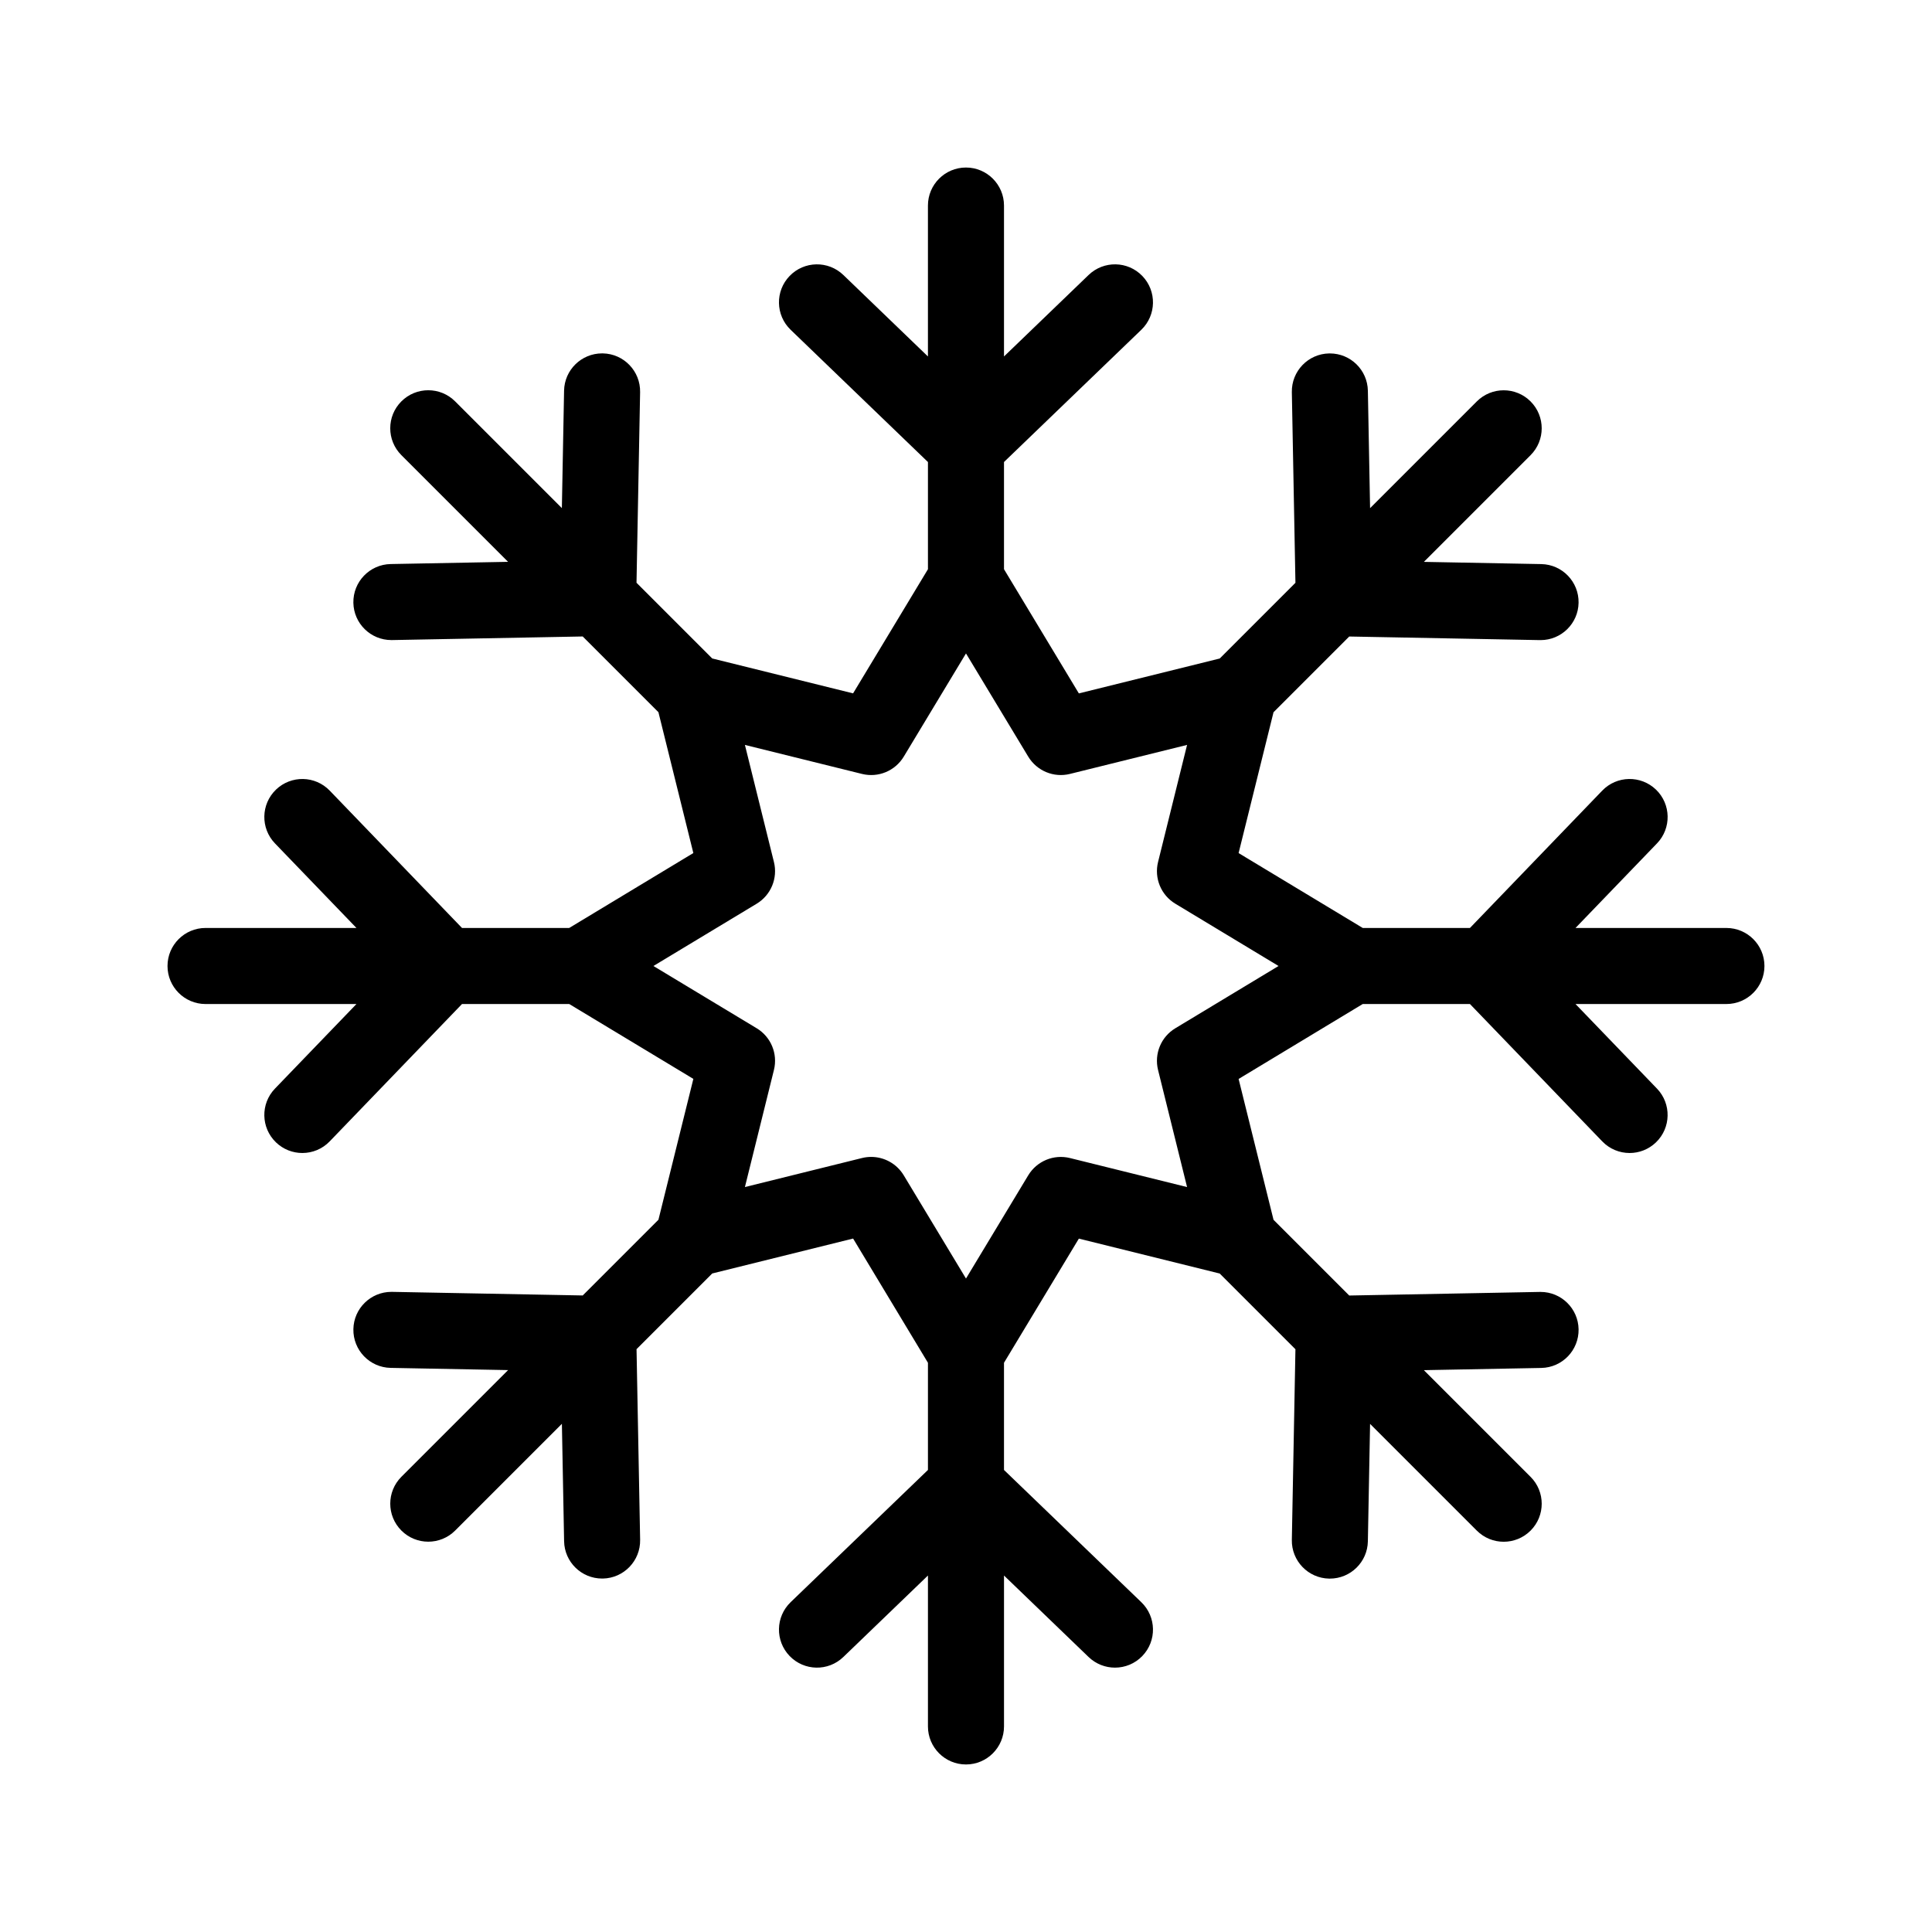
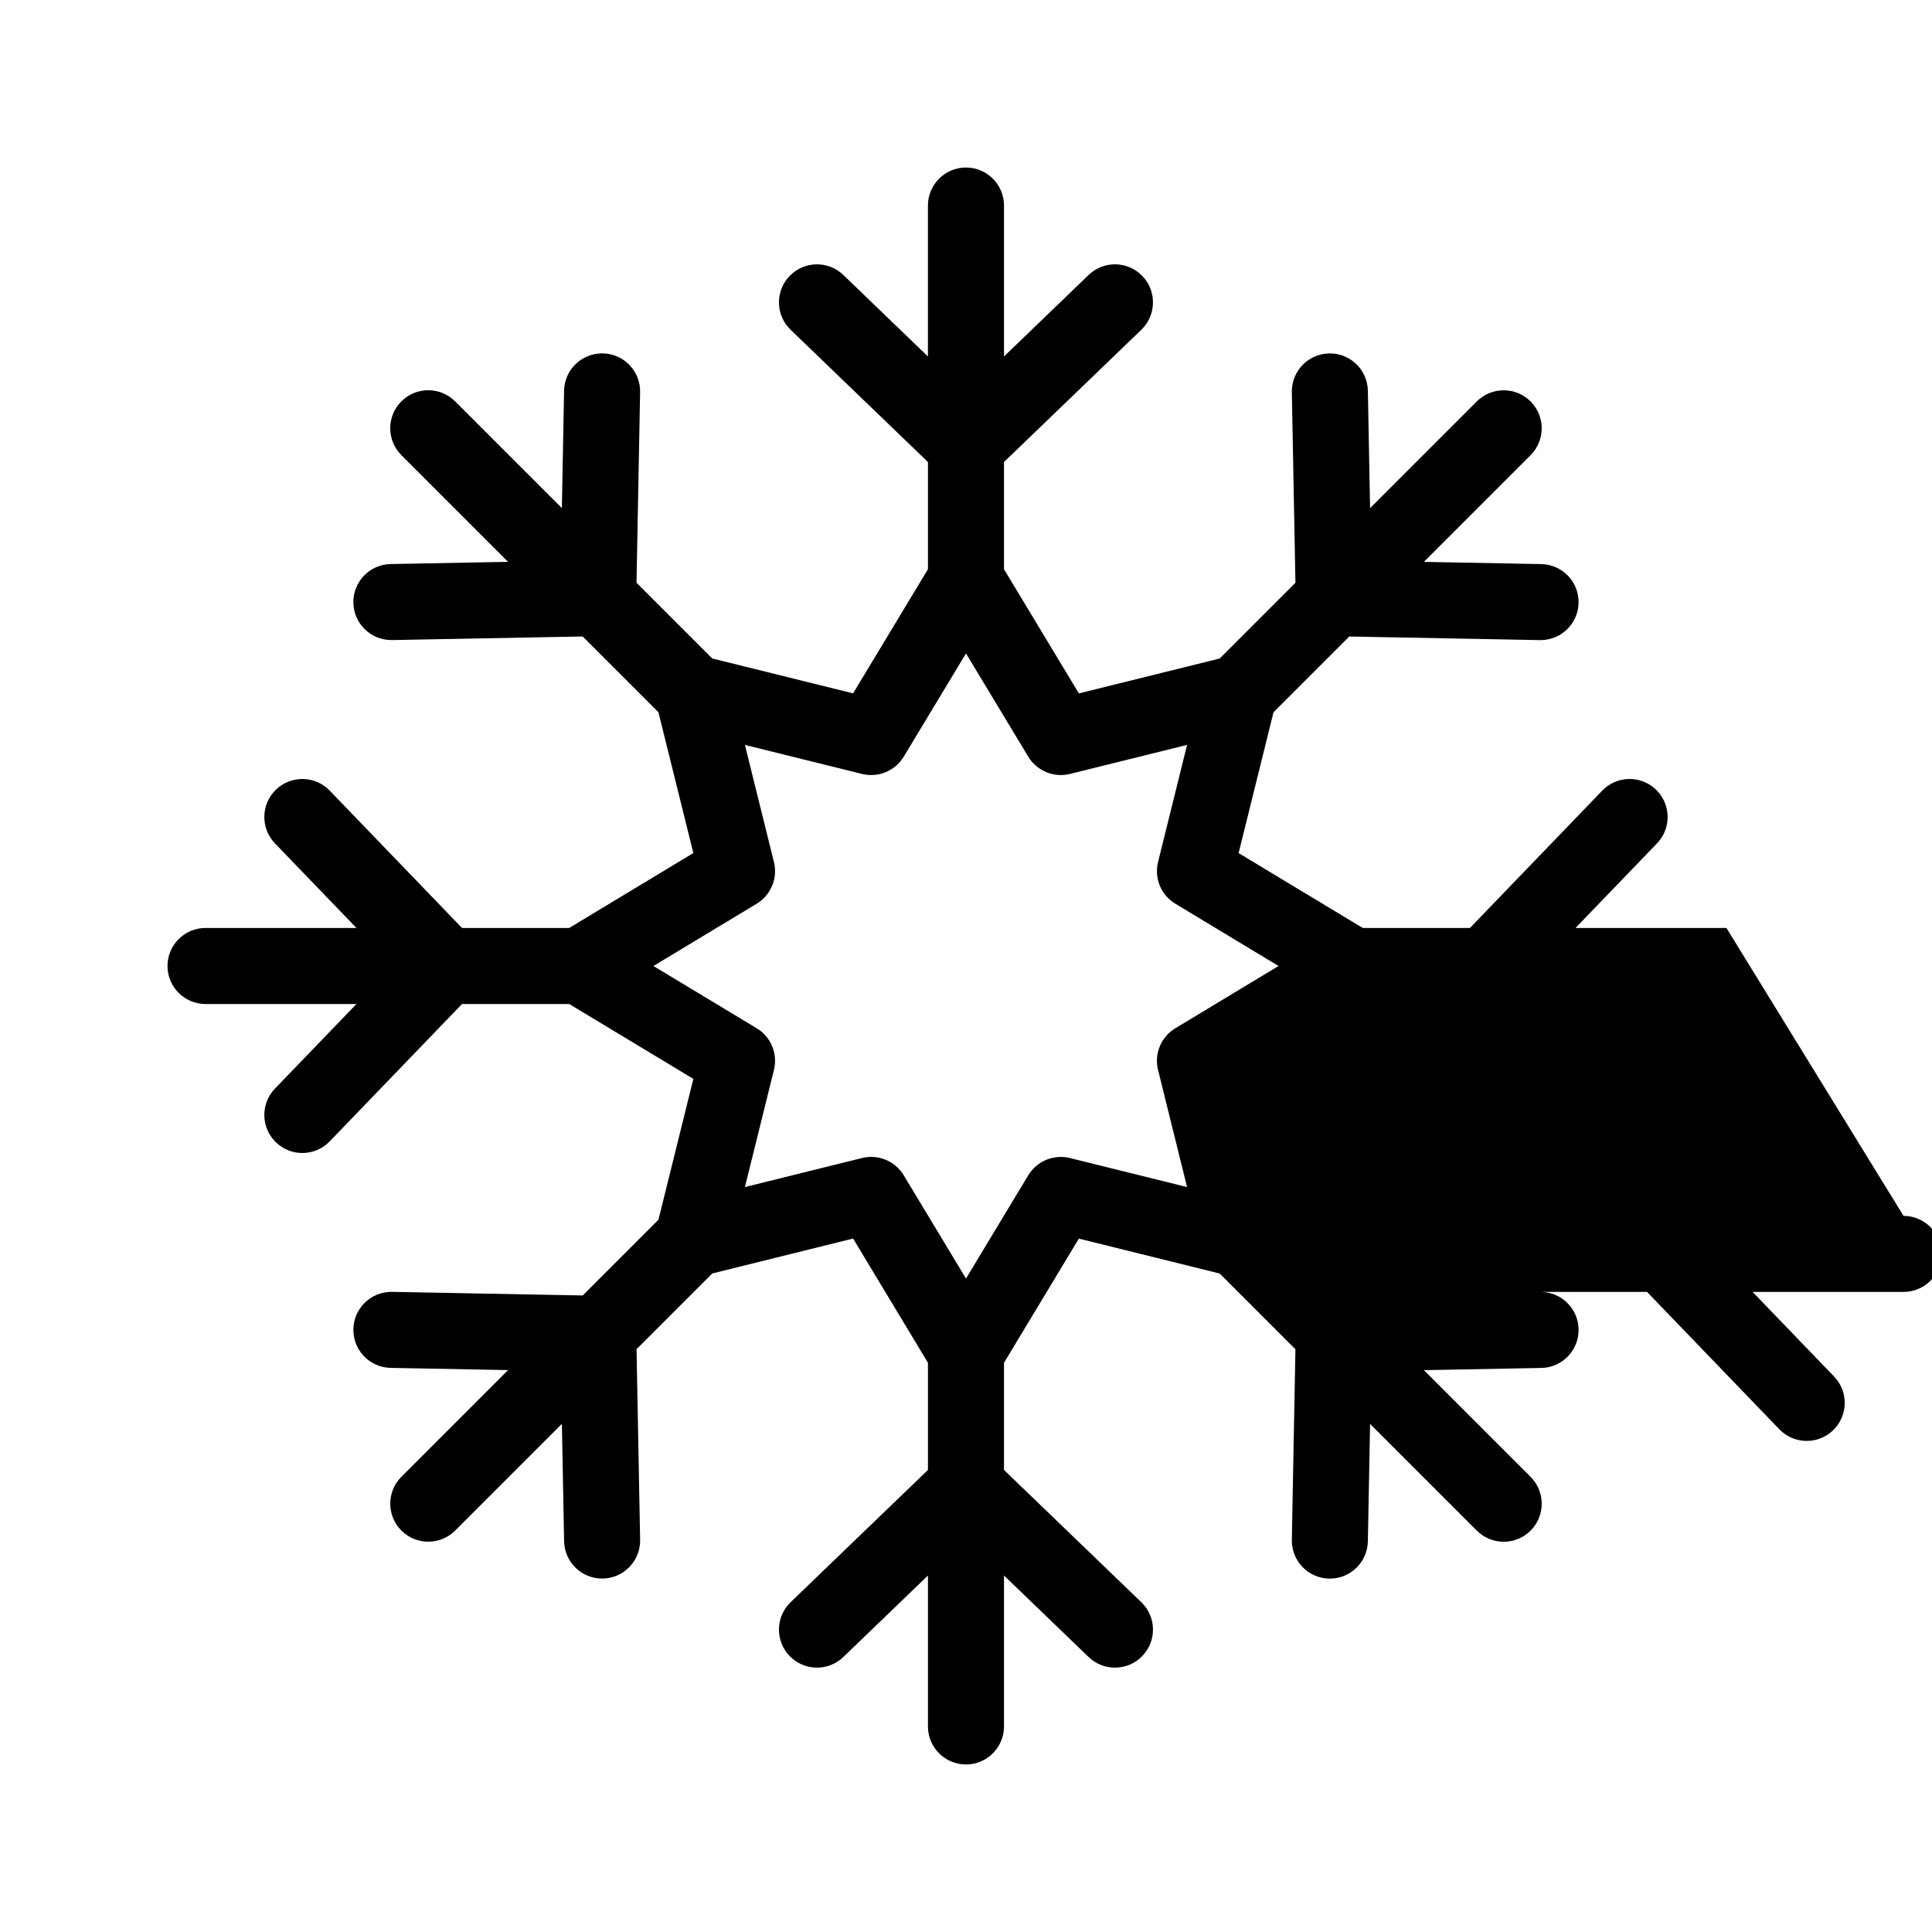
<svg xmlns="http://www.w3.org/2000/svg" fill="#000000" width="800px" height="800px" version="1.1" viewBox="144 144 512 512">
-   <path d="m601.52 389.92h-39.992l21.594-22.414c3.863-4.004 3.738-10.387-0.266-14.246-4.016-3.859-10.387-3.742-14.246 0.266l-35.059 36.395h-28.41l-32.898-19.844 9.254-37.328 20.066-20.066 50.512 0.953h0.195c5.477 0 9.969-4.387 10.07-9.883 0.105-5.562-4.324-10.16-9.883-10.262l-31.117-0.586 28.277-28.277c3.934-3.934 3.934-10.312 0-14.246-3.934-3.934-10.312-3.934-14.246 0l-28.285 28.285-0.586-31.121c-0.105-5.5-4.594-9.883-10.07-9.883h-0.195c-5.562 0.105-9.984 4.699-9.883 10.262l0.953 50.523-20.062 20.062-37.332 9.25-19.84-32.914v-28.406l36.398-35.051c4.004-3.859 4.125-10.238 0.266-14.246-3.856-4.012-10.227-4.133-14.246-0.266l-22.418 21.59v-39.992c0-5.562-4.516-10.078-10.078-10.078s-10.078 4.516-10.078 10.078v39.992l-22.414-21.59c-4.012-3.863-10.387-3.742-14.246 0.266-3.863 4.004-3.738 10.387 0.266 14.246l36.398 35.055v28.406l-19.84 32.898-37.332-9.25-20.062-20.062 0.953-50.523c0.105-5.562-4.324-10.16-9.883-10.262h-0.195c-5.477 0-9.969 4.387-10.07 9.883l-0.586 31.121-28.285-28.285c-3.934-3.934-10.312-3.934-14.246 0s-3.934 10.312 0 14.246l28.277 28.277-31.117 0.586c-5.562 0.105-9.984 4.699-9.883 10.262 0.105 5.5 4.594 9.883 10.07 9.883h0.195l50.512-0.953 20.066 20.066 9.254 37.328-32.898 19.855h-28.41l-35.055-36.395c-3.856-4.004-10.227-4.125-14.246-0.266-4.004 3.859-4.125 10.238-0.266 14.246l21.594 22.414h-39.992c-5.562 0-10.078 4.516-10.078 10.078s4.516 10.078 10.078 10.078h39.992l-21.594 22.414c-3.863 4.004-3.738 10.387 0.266 14.246 1.961 1.883 4.473 2.82 6.992 2.82 2.641 0 5.281-1.031 7.254-3.09l35.059-36.395h28.41l32.898 19.844-9.254 37.328-20.066 20.066-50.512-0.953h-0.195c-5.477 0-9.969 4.387-10.07 9.883-0.105 5.562 4.324 10.16 9.883 10.262l31.117 0.586-28.277 28.277c-3.934 3.934-3.934 10.312 0 14.246 1.969 1.969 4.543 2.953 7.125 2.953 2.578 0 5.152-0.984 7.125-2.953l28.285-28.285 0.586 31.121c0.105 5.5 4.594 9.883 10.07 9.883h0.195c5.562-0.105 9.984-4.699 9.883-10.262l-0.953-50.523 20.062-20.062 37.332-9.254 19.832 32.918v28.406l-36.398 35.051c-4.004 3.859-4.125 10.238-0.266 14.246 3.859 4.012 10.238 4.137 14.246 0.266l22.418-21.586v39.992c0 5.562 4.516 10.078 10.078 10.078s10.078-4.516 10.078-10.078v-39.992l22.414 21.59c1.961 1.883 4.481 2.82 6.992 2.82 2.641 0 5.281-1.031 7.254-3.09 3.863-4.004 3.738-10.387-0.266-14.246l-36.398-35.051v-28.406l19.84-32.902 37.332 9.254 20.062 20.062-0.953 50.523c-0.105 5.562 4.324 10.16 9.883 10.262h0.195c5.477 0 9.969-4.387 10.07-9.883l0.586-31.121 28.285 28.285c1.969 1.969 4.543 2.953 7.125 2.953 2.578 0 5.152-0.984 7.125-2.953 3.934-3.934 3.934-10.312 0-14.246l-28.277-28.277 31.117-0.586c5.562-0.105 9.984-4.699 9.883-10.262-0.105-5.5-4.594-9.883-10.07-9.883h-0.195l-50.512 0.953-20.066-20.066-9.254-37.328 32.895-19.859h28.41l35.055 36.395c1.98 2.055 4.613 3.09 7.254 3.09 2.516 0 5.031-0.938 6.992-2.82 4.004-3.859 4.125-10.238 0.266-14.246l-21.59-22.418h39.992c5.562 0 10.078-4.516 10.078-10.078-0.004-5.559-4.516-10.074-10.078-10.074zm-146.05 26.582c-3.785 2.281-5.637 6.762-4.574 11.047l7.691 31.035-31.035-7.691c-4.297-1.059-8.766 0.797-11.055 4.574l-16.5 27.359-16.5-27.363c-1.855-3.066-5.152-4.871-8.629-4.871-0.801 0-1.617 0.098-2.422 0.297l-31.035 7.691 7.691-31.035c1.062-4.289-0.789-8.77-4.574-11.047l-27.363-16.5 27.363-16.504c3.785-2.281 5.637-6.762 4.574-11.047l-7.691-31.035 31.035 7.688c4.301 1.062 8.77-0.797 11.055-4.574l16.496-27.359 16.5 27.355c2.289 3.777 6.766 5.644 11.055 4.574l31.035-7.688-7.691 31.035c-1.062 4.289 0.789 8.77 4.574 11.047l27.355 16.508z" />
+   <path d="m601.52 389.92h-39.992l21.594-22.414c3.863-4.004 3.738-10.387-0.266-14.246-4.016-3.859-10.387-3.742-14.246 0.266l-35.059 36.395h-28.41l-32.898-19.844 9.254-37.328 20.066-20.066 50.512 0.953h0.195c5.477 0 9.969-4.387 10.07-9.883 0.105-5.562-4.324-10.16-9.883-10.262l-31.117-0.586 28.277-28.277c3.934-3.934 3.934-10.312 0-14.246-3.934-3.934-10.312-3.934-14.246 0l-28.285 28.285-0.586-31.121c-0.105-5.5-4.594-9.883-10.07-9.883h-0.195c-5.562 0.105-9.984 4.699-9.883 10.262l0.953 50.523-20.062 20.062-37.332 9.25-19.84-32.914v-28.406l36.398-35.051c4.004-3.859 4.125-10.238 0.266-14.246-3.856-4.012-10.227-4.133-14.246-0.266l-22.418 21.59v-39.992c0-5.562-4.516-10.078-10.078-10.078s-10.078 4.516-10.078 10.078v39.992l-22.414-21.59c-4.012-3.863-10.387-3.742-14.246 0.266-3.863 4.004-3.738 10.387 0.266 14.246l36.398 35.055v28.406l-19.84 32.898-37.332-9.25-20.062-20.062 0.953-50.523c0.105-5.562-4.324-10.16-9.883-10.262h-0.195c-5.477 0-9.969 4.387-10.07 9.883l-0.586 31.121-28.285-28.285c-3.934-3.934-10.312-3.934-14.246 0s-3.934 10.312 0 14.246l28.277 28.277-31.117 0.586c-5.562 0.105-9.984 4.699-9.883 10.262 0.105 5.5 4.594 9.883 10.07 9.883h0.195l50.512-0.953 20.066 20.066 9.254 37.328-32.898 19.855h-28.41l-35.055-36.395c-3.856-4.004-10.227-4.125-14.246-0.266-4.004 3.859-4.125 10.238-0.266 14.246l21.594 22.414h-39.992c-5.562 0-10.078 4.516-10.078 10.078s4.516 10.078 10.078 10.078h39.992l-21.594 22.414c-3.863 4.004-3.738 10.387 0.266 14.246 1.961 1.883 4.473 2.82 6.992 2.82 2.641 0 5.281-1.031 7.254-3.09l35.059-36.395h28.41l32.898 19.844-9.254 37.328-20.066 20.066-50.512-0.953h-0.195c-5.477 0-9.969 4.387-10.07 9.883-0.105 5.562 4.324 10.16 9.883 10.262l31.117 0.586-28.277 28.277c-3.934 3.934-3.934 10.312 0 14.246 1.969 1.969 4.543 2.953 7.125 2.953 2.578 0 5.152-0.984 7.125-2.953l28.285-28.285 0.586 31.121c0.105 5.5 4.594 9.883 10.07 9.883h0.195c5.562-0.105 9.984-4.699 9.883-10.262l-0.953-50.523 20.062-20.062 37.332-9.254 19.832 32.918v28.406l-36.398 35.051c-4.004 3.859-4.125 10.238-0.266 14.246 3.859 4.012 10.238 4.137 14.246 0.266l22.418-21.586v39.992c0 5.562 4.516 10.078 10.078 10.078s10.078-4.516 10.078-10.078v-39.992l22.414 21.59c1.961 1.883 4.481 2.82 6.992 2.82 2.641 0 5.281-1.031 7.254-3.09 3.863-4.004 3.738-10.387-0.266-14.246l-36.398-35.051v-28.406l19.84-32.902 37.332 9.254 20.062 20.062-0.953 50.523c-0.105 5.562 4.324 10.16 9.883 10.262h0.195c5.477 0 9.969-4.387 10.07-9.883l0.586-31.121 28.285 28.285c1.969 1.969 4.543 2.953 7.125 2.953 2.578 0 5.152-0.984 7.125-2.953 3.934-3.934 3.934-10.312 0-14.246l-28.277-28.277 31.117-0.586c5.562-0.105 9.984-4.699 9.883-10.262-0.105-5.5-4.594-9.883-10.07-9.883h-0.195h28.41l35.055 36.395c1.98 2.055 4.613 3.09 7.254 3.09 2.516 0 5.031-0.938 6.992-2.82 4.004-3.859 4.125-10.238 0.266-14.246l-21.59-22.418h39.992c5.562 0 10.078-4.516 10.078-10.078-0.004-5.559-4.516-10.074-10.078-10.074zm-146.05 26.582c-3.785 2.281-5.637 6.762-4.574 11.047l7.691 31.035-31.035-7.691c-4.297-1.059-8.766 0.797-11.055 4.574l-16.5 27.359-16.5-27.363c-1.855-3.066-5.152-4.871-8.629-4.871-0.801 0-1.617 0.098-2.422 0.297l-31.035 7.691 7.691-31.035c1.062-4.289-0.789-8.77-4.574-11.047l-27.363-16.5 27.363-16.504c3.785-2.281 5.637-6.762 4.574-11.047l-7.691-31.035 31.035 7.688c4.301 1.062 8.77-0.797 11.055-4.574l16.496-27.359 16.5 27.355c2.289 3.777 6.766 5.644 11.055 4.574l31.035-7.688-7.691 31.035c-1.062 4.289 0.789 8.77 4.574 11.047l27.355 16.508z" />
</svg>